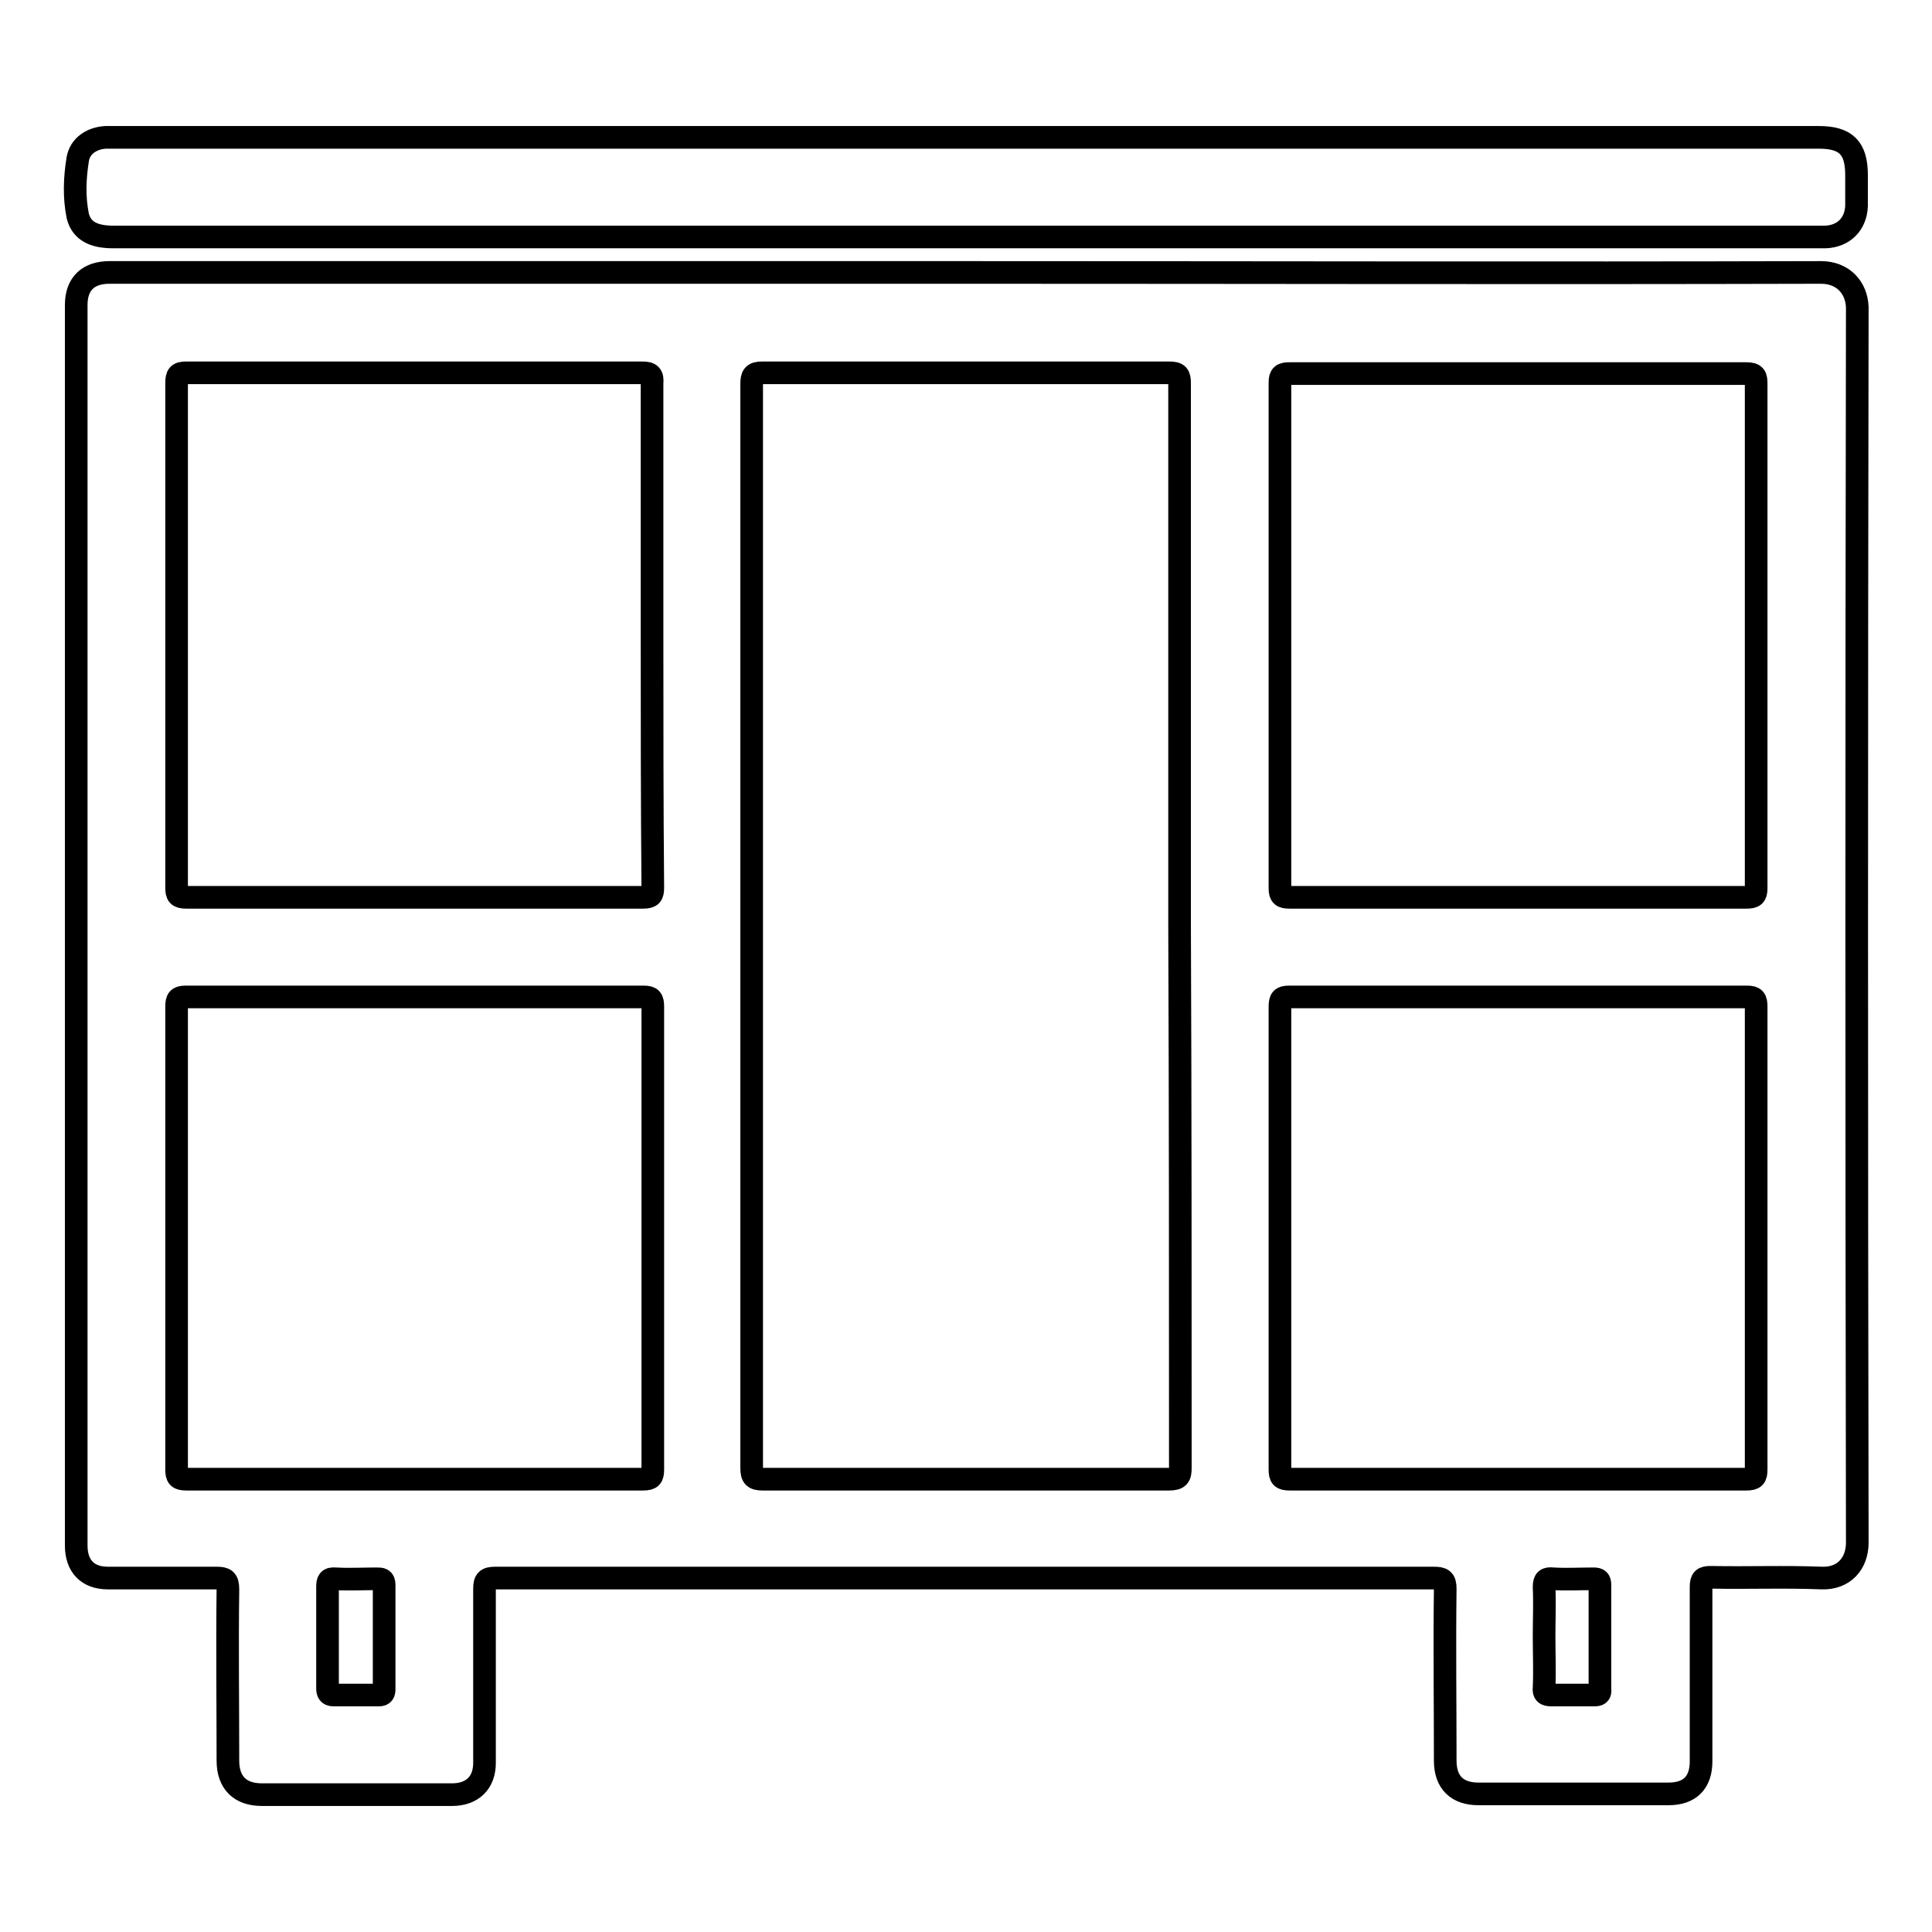
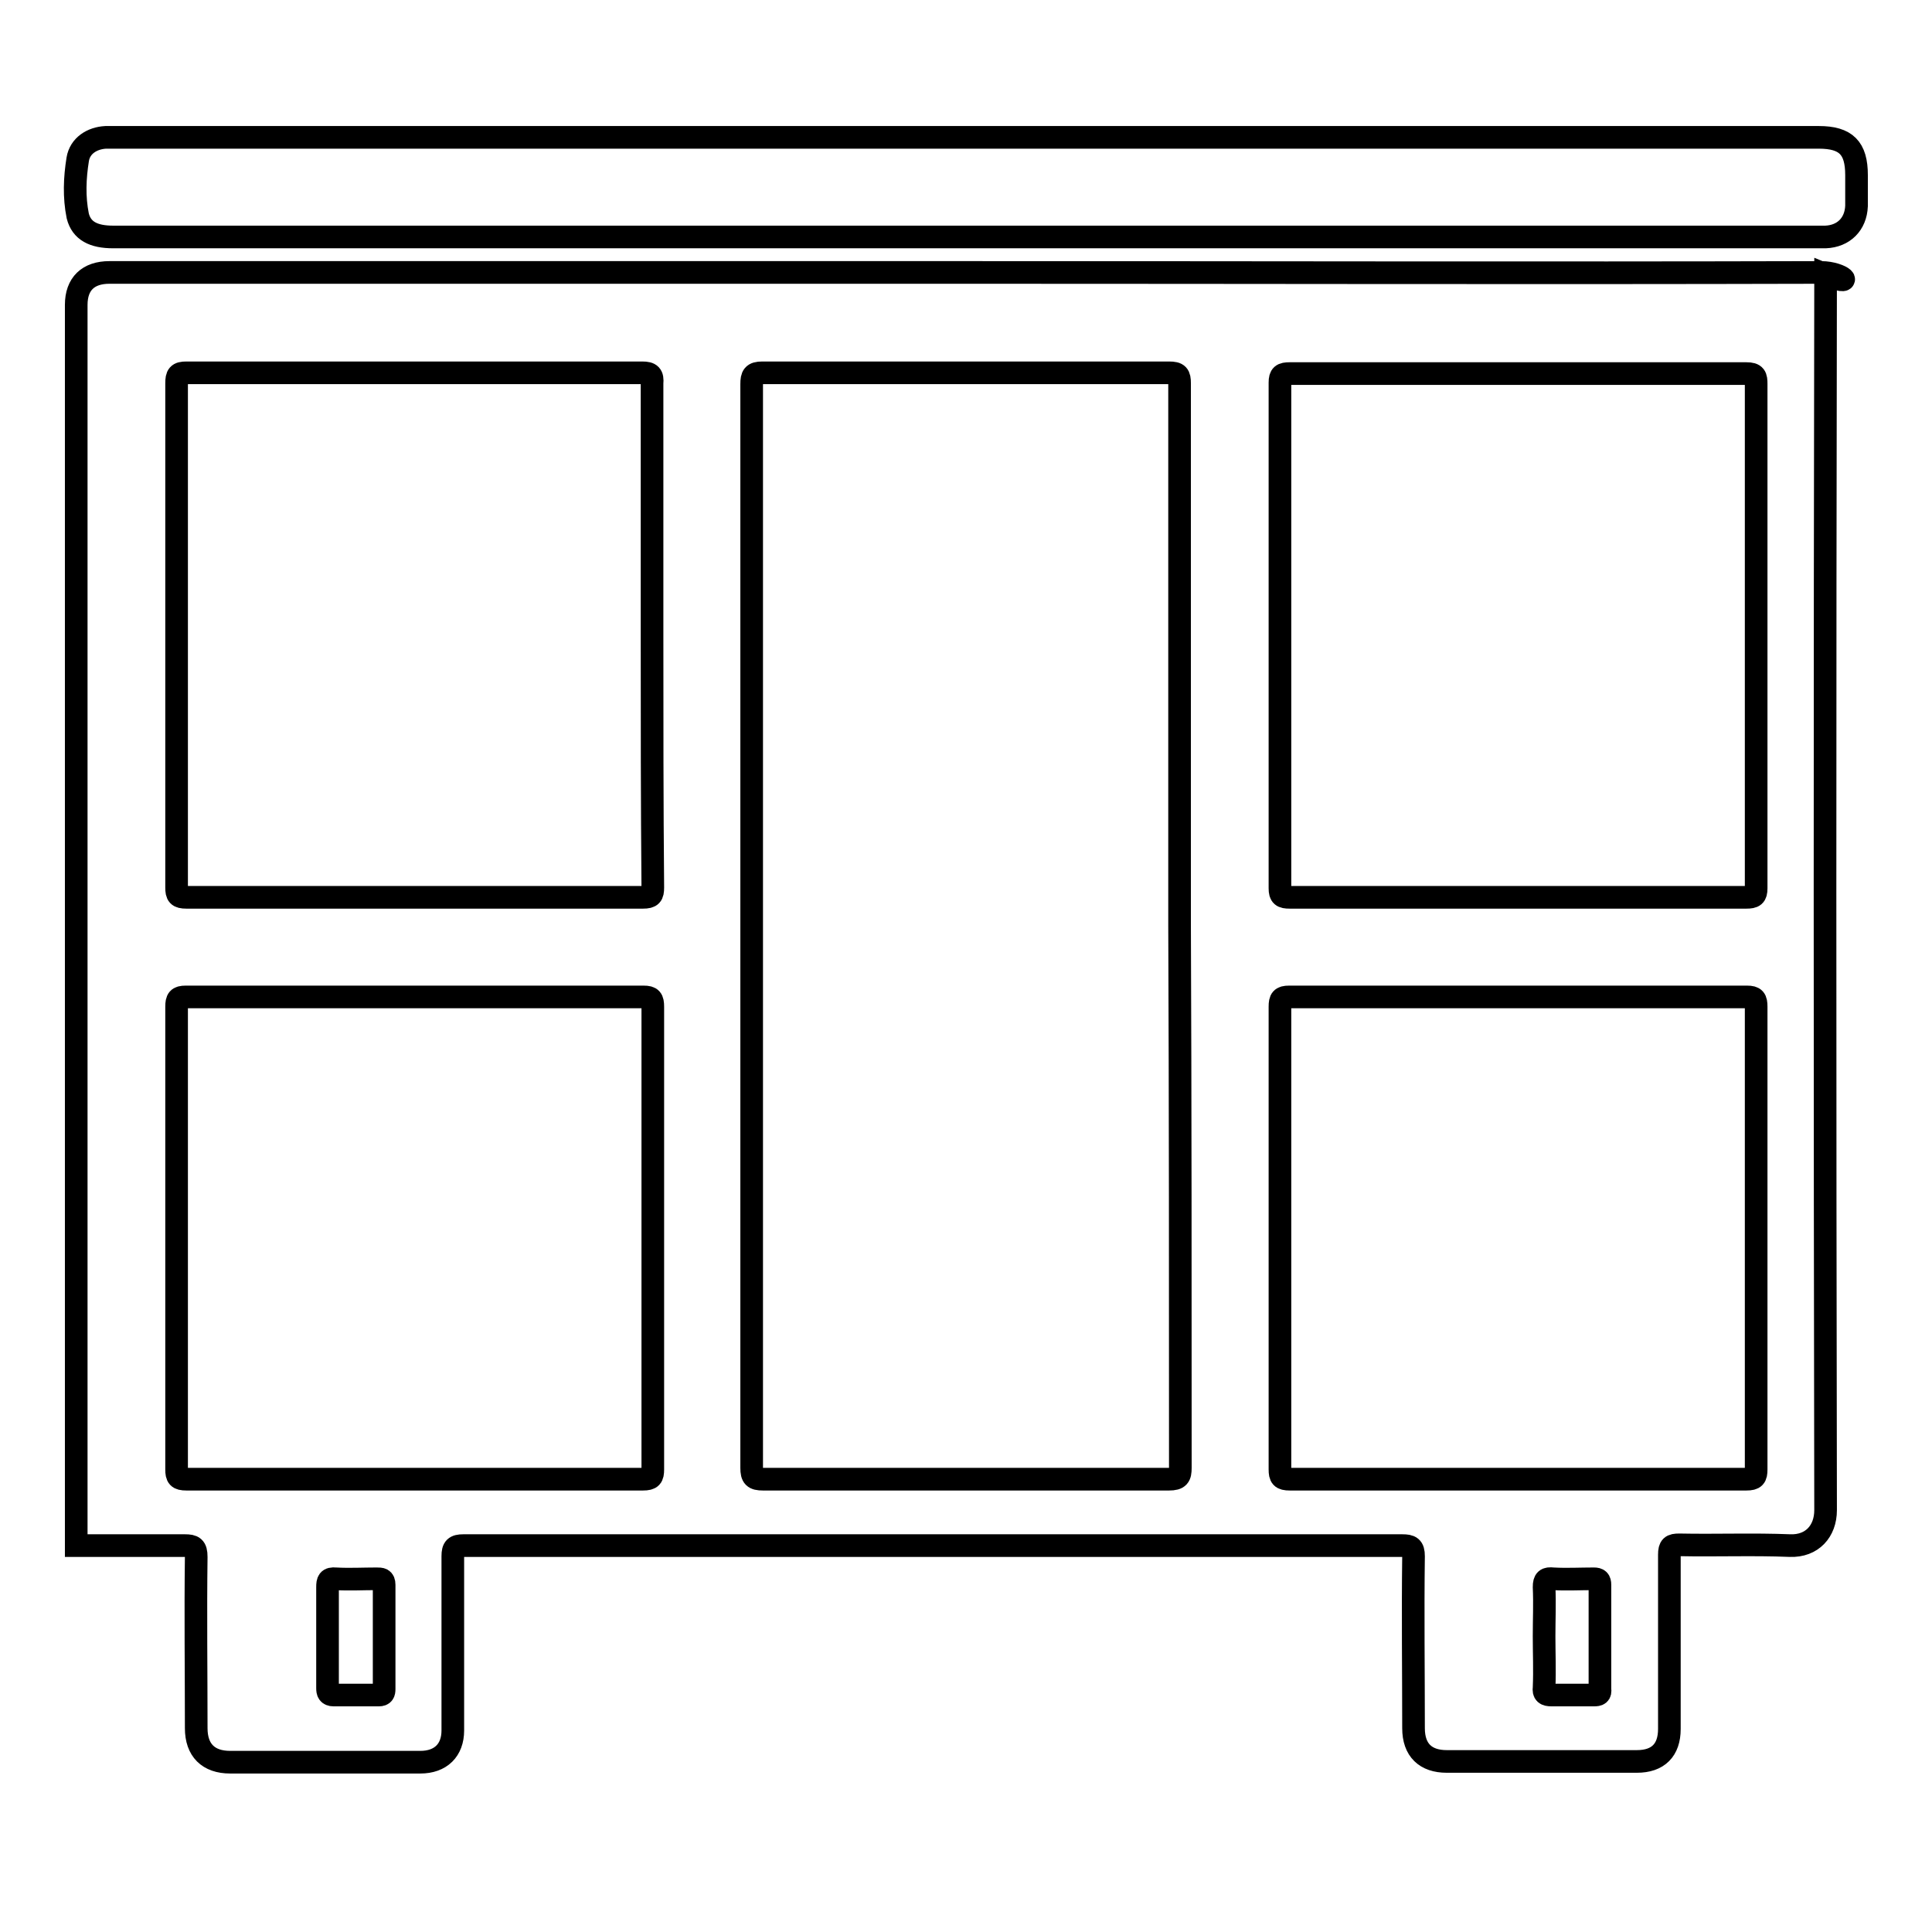
<svg xmlns="http://www.w3.org/2000/svg" version="1.1" x="0px" y="0px" viewBox="0 0 256 256" enable-background="new 0 0 256 256" xml:space="preserve">
  <g>
-     <path stroke-width="3" fill-opacity="0" stroke="#000000" d="M15,31.4h226.1c0.3,0,0.5,0,0.8,0c2.4-0.1,4-1.7,4.1-4.1c0-1.4,0-2.7,0-4.1c0-3.6-1.4-5-5-5H15.5 c-0.5,0-1,0-1.5,0c-1.8,0.1-3.4,1.1-3.7,2.9c-0.4,2.5-0.5,5,0,7.5C10.8,30.6,12.4,31.4,15,31.4z M241.3,36.1 c-37.7,0.1-75.4,0-113.1,0H14.5c-2.8,0-4.4,1.5-4.4,4.3v164.4c0,2.7,1.5,4.3,4.2,4.3c4.8,0,9.6,0,14.4,0c1.1,0,1.5,0.2,1.5,1.5 c-0.1,7.6,0,15.1,0,22.7c0,2.9,1.6,4.5,4.5,4.5h25.2c2.7,0,4.3-1.6,4.3-4.2c0-7.7,0-15.4,0-23.1c0-1.1,0.3-1.4,1.4-1.4 c41.5,0,82.9,0,124.4,0c1.1,0,1.5,0.2,1.5,1.4c-0.1,7.6,0,15.2,0,22.8c0,2.9,1.6,4.4,4.4,4.4h25.2c2.8,0,4.3-1.5,4.3-4.3 c0-7.7,0-15.4,0-23.1c0-1.1,0.3-1.3,1.3-1.3c4.9,0.1,9.8-0.1,14.7,0.1c2.9,0.1,4.7-1.9,4.7-4.7c-0.1-54.6-0.1-109.2,0-163.7 C246,38.1,244.2,36.1,241.3,36.1L241.3,36.1z M50.9,223.8c0,0.5-0.1,0.8-0.7,0.8c-2,0-4,0-6,0c-0.7,0-0.8-0.4-0.8-0.9 c0-2.3,0-4.6,0-6.9c0-2.2,0-4.3,0-6.5c0-0.8,0.1-1.2,1.1-1.1c1.8,0.1,3.6,0,5.4,0c0.6,0,1,0,1,0.8 C50.9,214.6,50.9,219.2,50.9,223.8z M85.2,196c-20.2,0-40.4,0-60.5,0c-1.1,0-1.3-0.3-1.3-1.3c0-20.4,0-40.9,0-61.3 c0-1,0.2-1.3,1.2-1.3c20.2,0,40.5,0,60.7,0c1,0,1.2,0.3,1.2,1.3c0,10.2,0,20.5,0,30.7c0,10.2,0,20.4,0,30.6 C86.5,195.7,86.3,196,85.2,196z M86.5,117.6c0,1-0.2,1.3-1.3,1.3c-20.2,0-40.4,0-60.5,0c-1.1,0-1.3-0.3-1.3-1.3 c0-22.3,0-44.5,0-66.8c0-1.1,0.2-1.4,1.3-1.4c20.1,0,40.3,0,60.4,0c1.1,0,1.4,0.3,1.3,1.4c0,11.1,0,22.3,0,33.4 C86.4,95.3,86.4,106.4,86.5,117.6L86.5,117.6z M156.4,194.5c0,1.1-0.2,1.5-1.5,1.5c-17.9,0-35.9,0-53.8,0c-1.2,0-1.5-0.3-1.5-1.5 c0-47.9,0-95.7,0-143.6c0-1.1,0.2-1.5,1.4-1.5c18,0,35.9,0,53.9,0c1.2,0,1.4,0.3,1.4,1.4c0,23.9,0,47.9,0,71.8 C156.4,146.6,156.4,170.5,156.4,194.5z M211.2,224.6c-1.9,0-3.7,0-5.6,0c-0.8,0-1.1-0.2-1-1c0.1-2.3,0-4.5,0-6.8 c0-2.2,0.1-4.3,0-6.5c0-1,0.3-1.2,1.2-1.1c1.8,0.1,3.6,0,5.4,0c0.6,0,0.8,0.2,0.8,0.8c0,4.6,0,9.2,0,13.8 C212.1,224.5,211.8,224.6,211.2,224.6L211.2,224.6z M231.4,196c-20.2,0-40.4,0-60.5,0c-1.1,0-1.3-0.3-1.3-1.3c0-20.4,0-40.9,0-61.3 c0-1,0.2-1.3,1.2-1.3c20.2,0,40.5,0,60.7,0c1,0,1.2,0.3,1.2,1.3c0,10.2,0,20.5,0,30.7c0,10.2,0,20.4,0,30.6 C232.7,195.7,232.5,196,231.4,196z M231.4,118.9c-20.2,0-40.4,0-60.5,0c-1,0-1.3-0.2-1.3-1.2c0-22.3,0-44.7,0-67 c0-1,0.3-1.2,1.3-1.2c20.2,0,40.4,0,60.5,0c1.2,0,1.3,0.4,1.3,1.4c0,11.1,0,22.3,0,33.4c0,11.1,0,22.3,0,33.4 C232.7,118.7,232.4,118.9,231.4,118.9z" />
+     <path stroke-width="3" fill-opacity="0" stroke="#000000" d="M15,31.4h226.1c0.3,0,0.5,0,0.8,0c2.4-0.1,4-1.7,4.1-4.1c0-1.4,0-2.7,0-4.1c0-3.6-1.4-5-5-5H15.5 c-0.5,0-1,0-1.5,0c-1.8,0.1-3.4,1.1-3.7,2.9c-0.4,2.5-0.5,5,0,7.5C10.8,30.6,12.4,31.4,15,31.4z M241.3,36.1 c-37.7,0.1-75.4,0-113.1,0H14.5c-2.8,0-4.4,1.5-4.4,4.3v164.4c4.8,0,9.6,0,14.4,0c1.1,0,1.5,0.2,1.5,1.5 c-0.1,7.6,0,15.1,0,22.7c0,2.9,1.6,4.5,4.5,4.5h25.2c2.7,0,4.3-1.6,4.3-4.2c0-7.7,0-15.4,0-23.1c0-1.1,0.3-1.4,1.4-1.4 c41.5,0,82.9,0,124.4,0c1.1,0,1.5,0.2,1.5,1.4c-0.1,7.6,0,15.2,0,22.8c0,2.9,1.6,4.4,4.4,4.4h25.2c2.8,0,4.3-1.5,4.3-4.3 c0-7.7,0-15.4,0-23.1c0-1.1,0.3-1.3,1.3-1.3c4.9,0.1,9.8-0.1,14.7,0.1c2.9,0.1,4.7-1.9,4.7-4.7c-0.1-54.6-0.1-109.2,0-163.7 C246,38.1,244.2,36.1,241.3,36.1L241.3,36.1z M50.9,223.8c0,0.5-0.1,0.8-0.7,0.8c-2,0-4,0-6,0c-0.7,0-0.8-0.4-0.8-0.9 c0-2.3,0-4.6,0-6.9c0-2.2,0-4.3,0-6.5c0-0.8,0.1-1.2,1.1-1.1c1.8,0.1,3.6,0,5.4,0c0.6,0,1,0,1,0.8 C50.9,214.6,50.9,219.2,50.9,223.8z M85.2,196c-20.2,0-40.4,0-60.5,0c-1.1,0-1.3-0.3-1.3-1.3c0-20.4,0-40.9,0-61.3 c0-1,0.2-1.3,1.2-1.3c20.2,0,40.5,0,60.7,0c1,0,1.2,0.3,1.2,1.3c0,10.2,0,20.5,0,30.7c0,10.2,0,20.4,0,30.6 C86.5,195.7,86.3,196,85.2,196z M86.5,117.6c0,1-0.2,1.3-1.3,1.3c-20.2,0-40.4,0-60.5,0c-1.1,0-1.3-0.3-1.3-1.3 c0-22.3,0-44.5,0-66.8c0-1.1,0.2-1.4,1.3-1.4c20.1,0,40.3,0,60.4,0c1.1,0,1.4,0.3,1.3,1.4c0,11.1,0,22.3,0,33.4 C86.4,95.3,86.4,106.4,86.5,117.6L86.5,117.6z M156.4,194.5c0,1.1-0.2,1.5-1.5,1.5c-17.9,0-35.9,0-53.8,0c-1.2,0-1.5-0.3-1.5-1.5 c0-47.9,0-95.7,0-143.6c0-1.1,0.2-1.5,1.4-1.5c18,0,35.9,0,53.9,0c1.2,0,1.4,0.3,1.4,1.4c0,23.9,0,47.9,0,71.8 C156.4,146.6,156.4,170.5,156.4,194.5z M211.2,224.6c-1.9,0-3.7,0-5.6,0c-0.8,0-1.1-0.2-1-1c0.1-2.3,0-4.5,0-6.8 c0-2.2,0.1-4.3,0-6.5c0-1,0.3-1.2,1.2-1.1c1.8,0.1,3.6,0,5.4,0c0.6,0,0.8,0.2,0.8,0.8c0,4.6,0,9.2,0,13.8 C212.1,224.5,211.8,224.6,211.2,224.6L211.2,224.6z M231.4,196c-20.2,0-40.4,0-60.5,0c-1.1,0-1.3-0.3-1.3-1.3c0-20.4,0-40.9,0-61.3 c0-1,0.2-1.3,1.2-1.3c20.2,0,40.5,0,60.7,0c1,0,1.2,0.3,1.2,1.3c0,10.2,0,20.5,0,30.7c0,10.2,0,20.4,0,30.6 C232.7,195.7,232.5,196,231.4,196z M231.4,118.9c-20.2,0-40.4,0-60.5,0c-1,0-1.3-0.2-1.3-1.2c0-22.3,0-44.7,0-67 c0-1,0.3-1.2,1.3-1.2c20.2,0,40.4,0,60.5,0c1.2,0,1.3,0.4,1.3,1.4c0,11.1,0,22.3,0,33.4c0,11.1,0,22.3,0,33.4 C232.7,118.7,232.4,118.9,231.4,118.9z" />
  </g>
</svg>